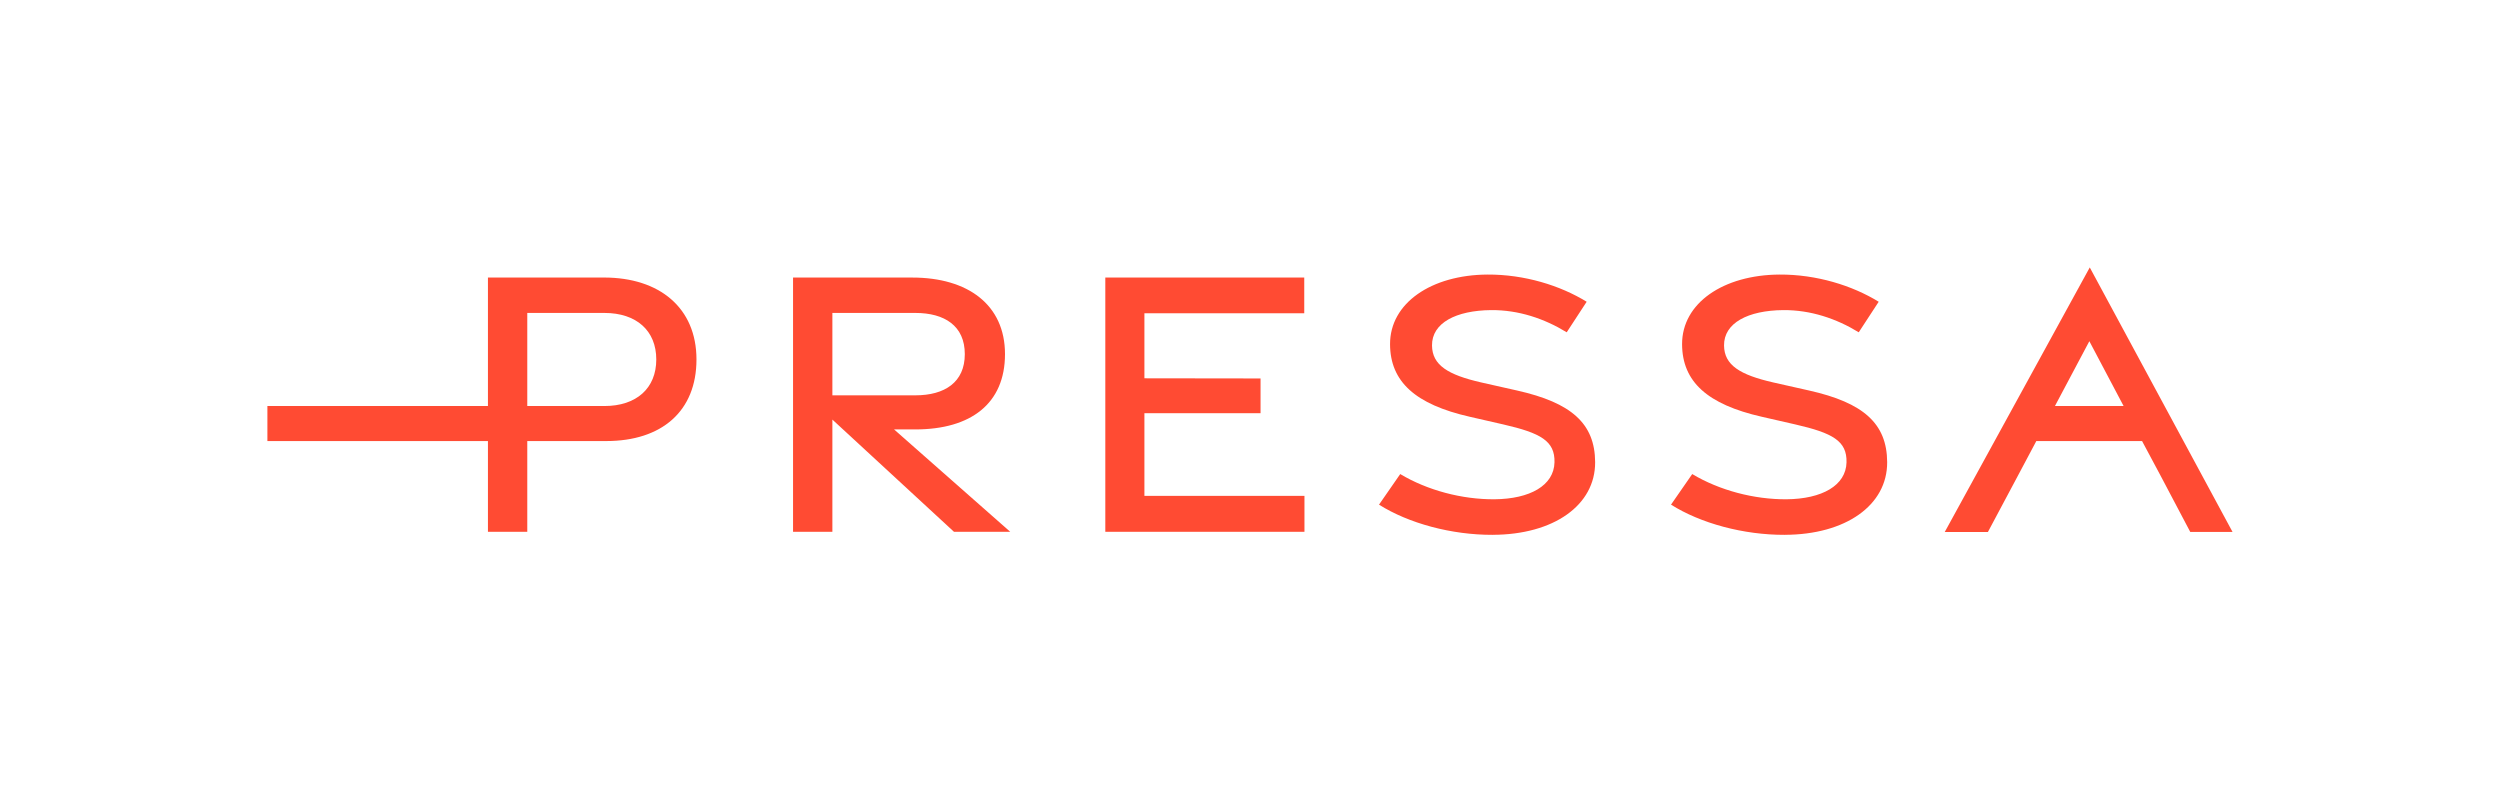
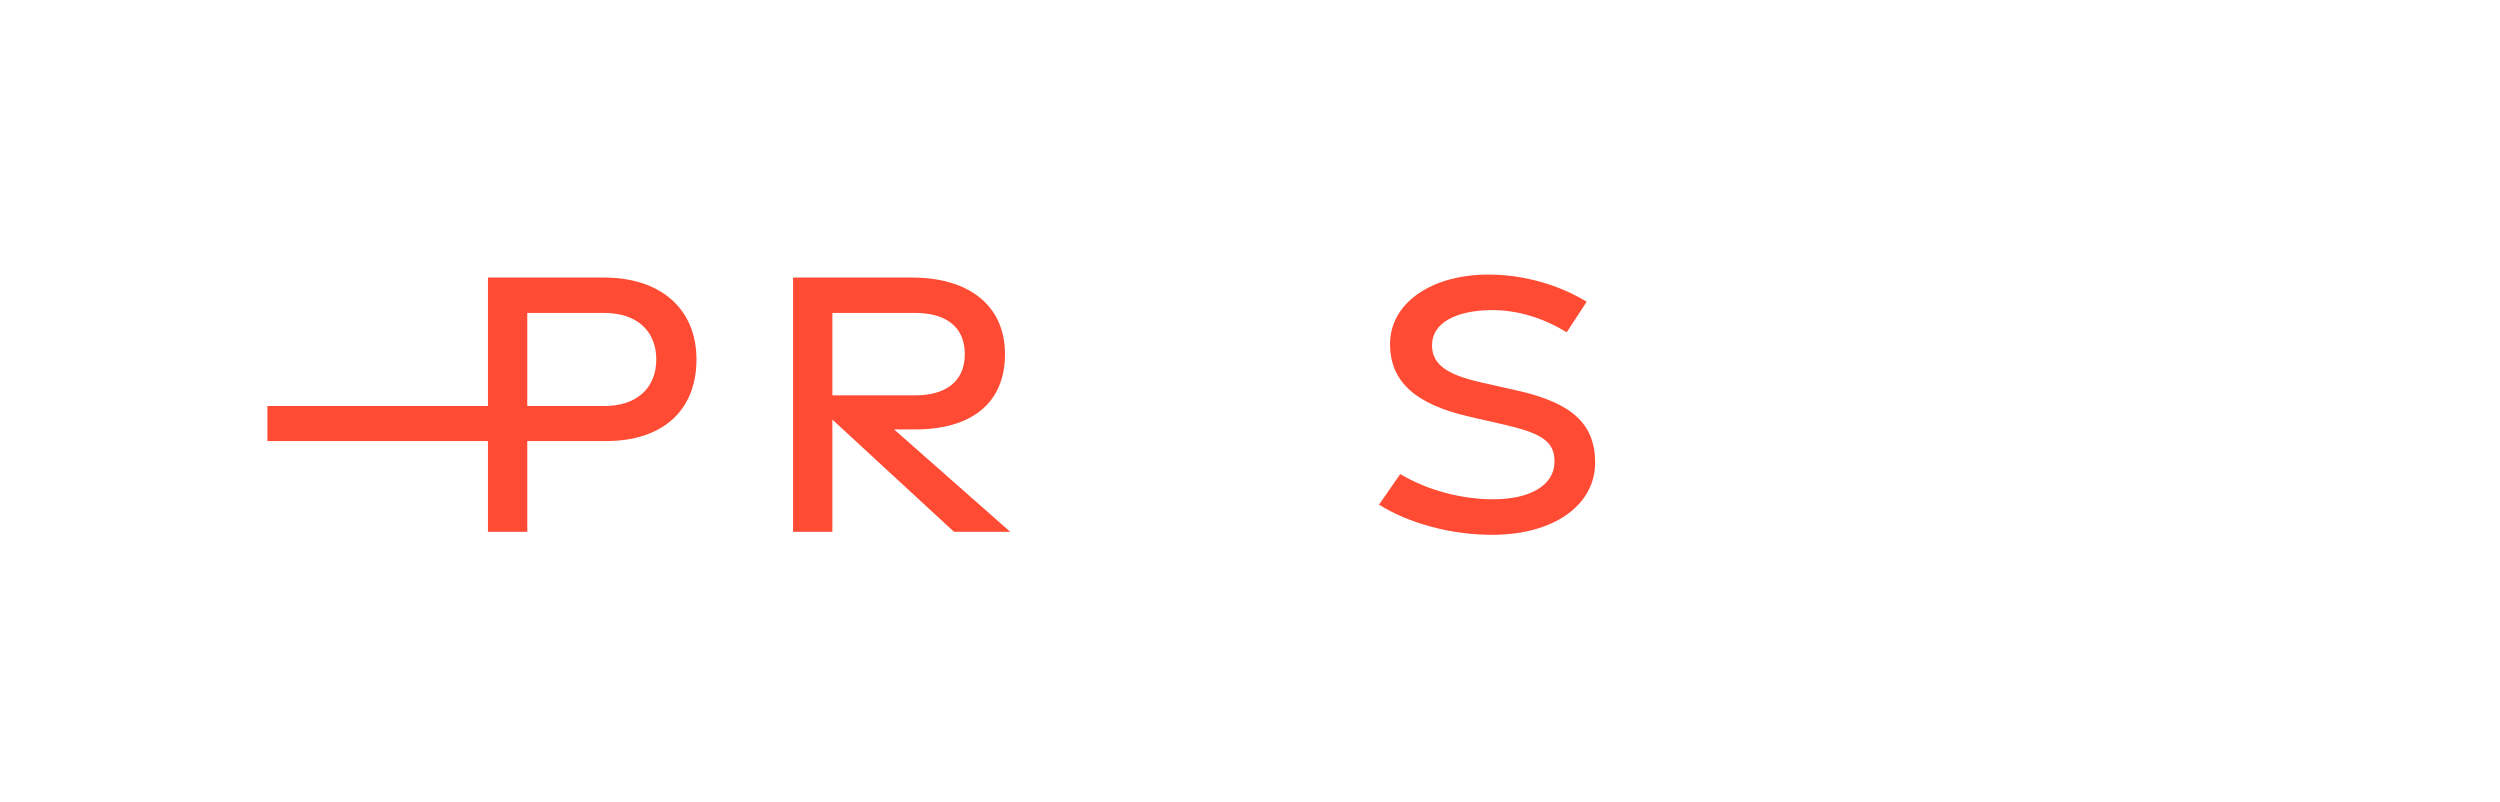
<svg xmlns="http://www.w3.org/2000/svg" viewBox="0 0 934.85 300" version="1.1" id="Primary">
  <defs>
    <style>
      .st0 {
        fill: #ff4b33;
      }
    </style>
  </defs>
  <path d="M356.72,198.85l-45.46-41.95v41.95h-14.71v-95.06h44.6c20.75,0,34.66,10.16,34.66,28.63s-12.72,28.16-33.55,28.16h-7.93l43.43,38.28h-21.04ZM311.26,147.83h31.03c10.96,0,18.49-4.87,18.49-15.41s-7.53-15.4-18.49-15.4h-31.03v30.81Z" class="st0" />
-   <path d="M413.32,103.79h74.39v13.35h-59.77v24.32l43.43.06v12.99h-43.43v30.92h59.85v13.42h-74.47v-95.06h0Z" class="st0" />
  <path d="M558.22,200c-15.45.05-31.47-4.3-42.55-11.29l7.93-11.44c10.16,6.09,23.14,9.52,35.24,9.43,13.28-.11,22.26-5.16,22.45-13.83.19-7.98-5.16-10.94-19.11-14.15l-12.55-2.87c-20.35-4.62-29.76-13.1-29.83-27.09-.08-15.44,15.46-25.97,36.43-26.09,13.83-.08,27.25,4.1,37.09,10.17l-7.46,11.42c-8.39-5.14-18.02-8.38-28.27-8.3-13.08.13-22.18,4.77-22.1,13.23.07,7.35,5.95,10.98,18.44,13.83l13.41,3.02c20.22,4.55,29.07,12.28,29.15,26.78.08,16.14-15.54,27.1-38.25,27.17h-.02Z" class="st0" />
-   <path d="M667.41,200c-15.45.05-31.47-4.3-42.55-11.29l7.93-11.44c10.16,6.09,23.14,9.52,35.25,9.43,13.28-.11,22.26-5.16,22.45-13.83.19-7.98-5.16-10.94-19.11-14.15l-12.55-2.87c-20.35-4.62-29.76-13.1-29.83-27.09-.08-15.44,15.46-25.97,36.43-26.09,13.83-.08,27.25,4.1,37.09,10.17l-7.46,11.42c-8.39-5.14-18.02-8.38-28.27-8.3-13.08.13-22.18,4.77-22.1,13.23.07,7.35,5.95,10.98,18.44,13.83l13.41,3.02c20.22,4.55,29.07,12.28,29.15,26.78.08,16.14-15.54,27.1-38.25,27.17h-.03Z" class="st0" />
  <path d="M225.88,103.79h-43.42v48.04h-82.47v13.1h82.47v33.92h14.71v-33.92h29.52c20.83,0,33.75-11.22,33.75-30.51s-13.81-30.64-34.56-30.64h0ZM226.01,151.83h-28.84v-34.81h28.84c11.97,0,19.4,6.62,19.4,17.4s-7.43,17.41-19.4,17.41Z" class="st0" />
-   <path d="M781.45,100l-54.23,98.93h16.14l11.14-20.9,6.51-12.25.45-.85h39.55l.45.85,6.55,12.25,11.02,20.89h15.81l-53.4-98.93h0ZM768.42,151.83l12.87-24.24,12.81,24.24h-25.68Z" class="st0" />
</svg>